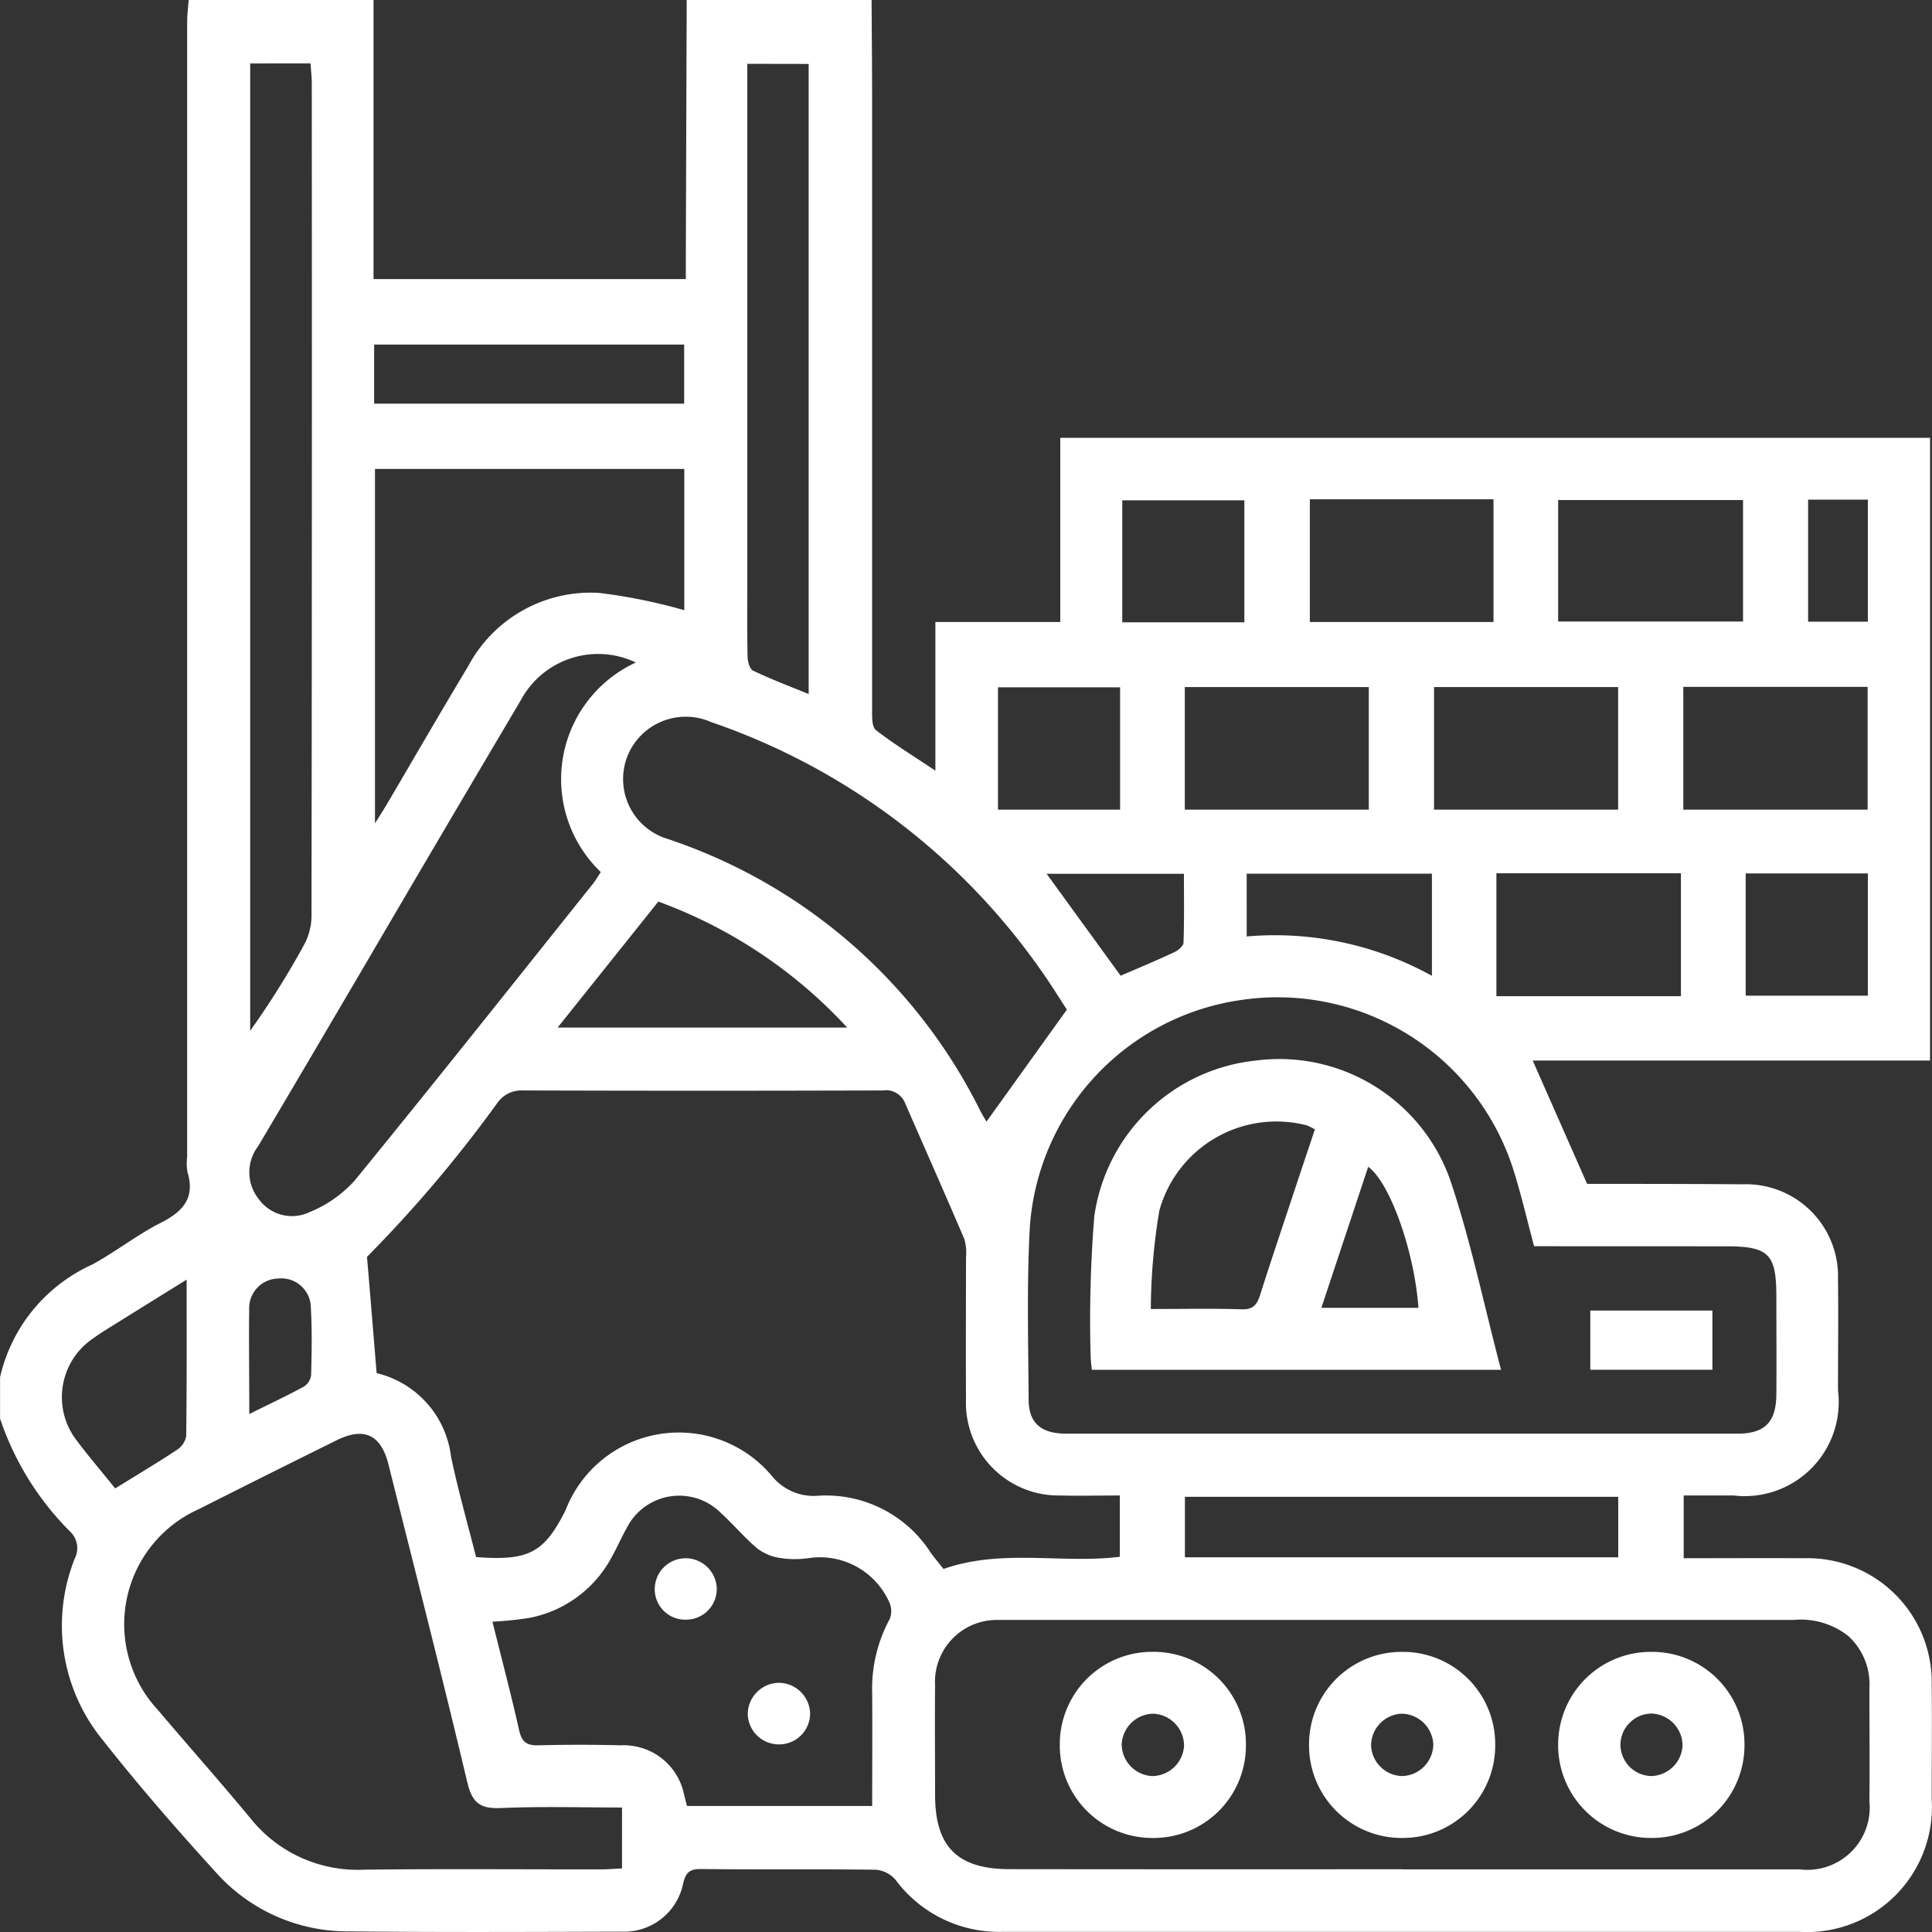
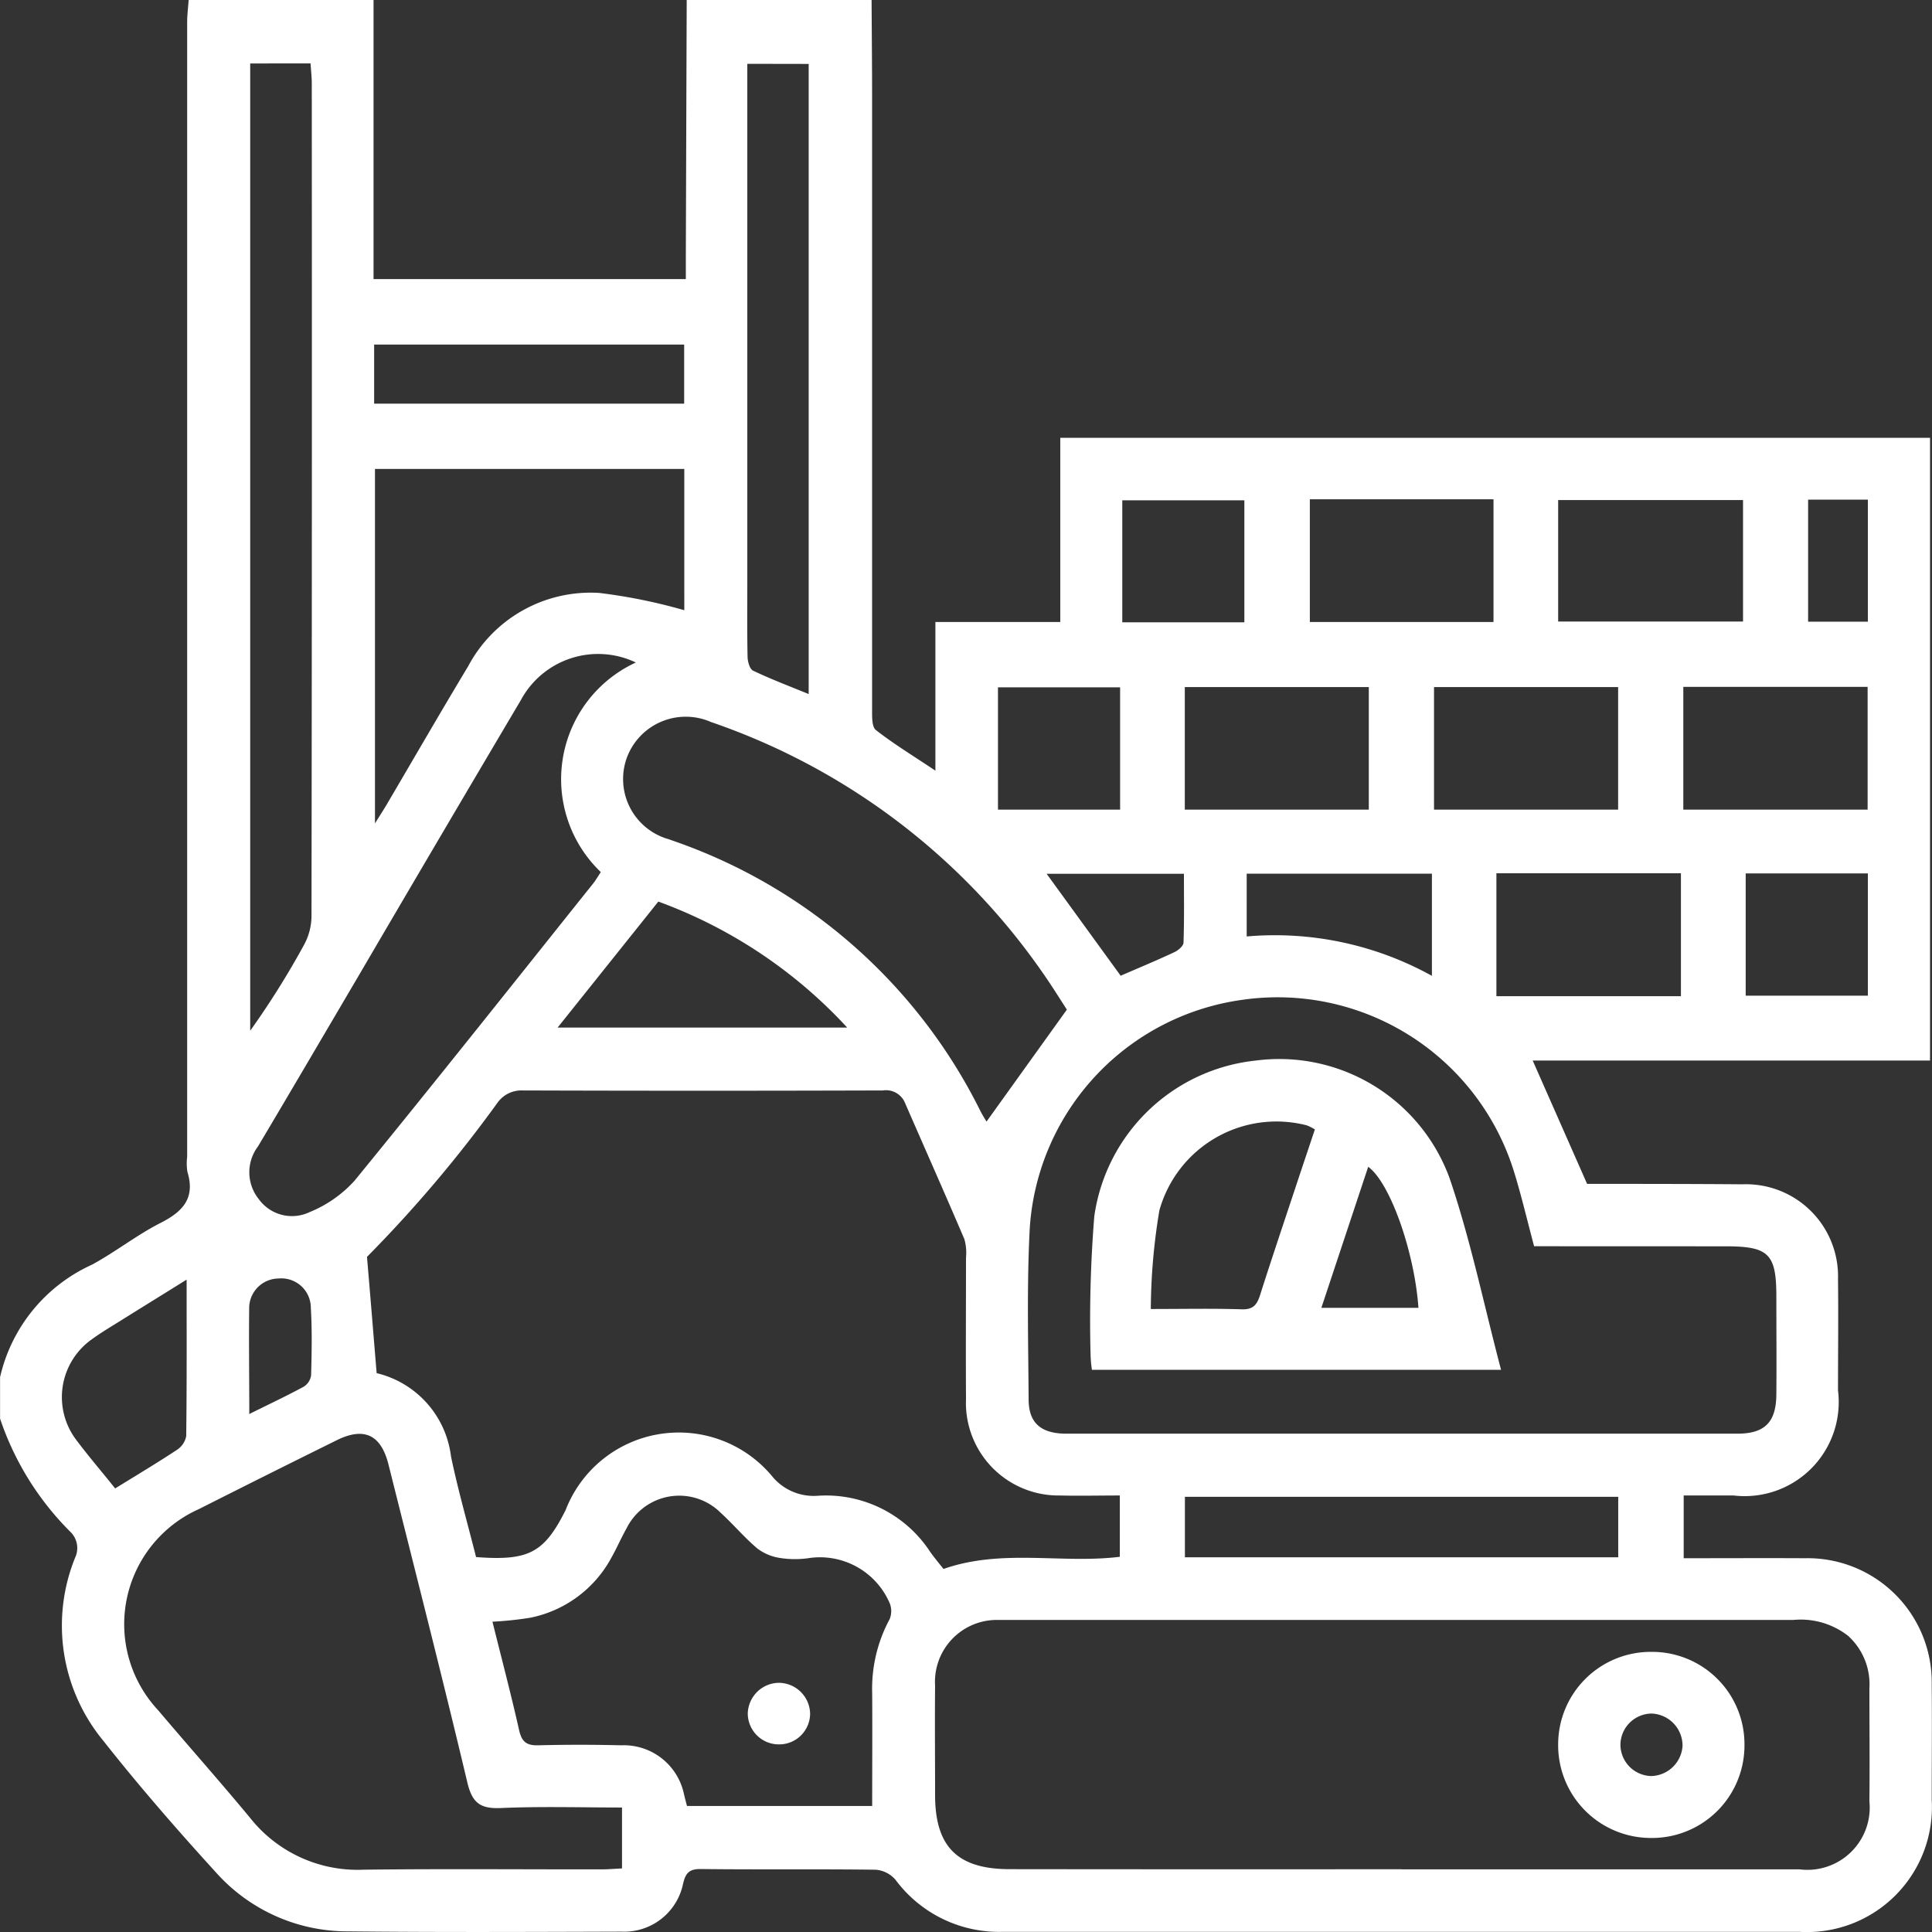
<svg xmlns="http://www.w3.org/2000/svg" width="55.188" height="55.19" viewBox="0 0 55.188 55.19">
  <rect x="0" y="0" width="55.188" height="55.19" fill="#333333" stroke="none" />
  <g id="Construction_" data-name="Construction " transform="translate(1397.782 -844.505)">
    <path id="Tracé_26" data-name="Tracé 26" d="M-1392.393,844.505h5.281v7.972h8.921c0-.24,0-.45,0-.66q.012-3.656.025-7.313h5.281c.005.952.015,1.9.015,2.855q0,8.7,0,17.4c0,.206-.012.507.108.6.512.4,1.073.74,1.7,1.16v-4.247h3.567v-5.26h24.845V874.8H-1354l1.554,3.523c-.048-.013-.014,0,.02,0,1.472,0,2.945,0,4.417.012a2.63,2.63,0,0,1,2.73,2.709c.013,1.059,0,2.119,0,3.179a2.687,2.687,0,0,1-2.989,3c-.475,0-.95,0-1.419,0v1.793c1.175,0,2.32-.006,3.465,0a3.545,3.545,0,0,1,3.62,3.611c.01,1.1,0,2.191,0,3.287a3.57,3.57,0,0,1-3.789,3.774q-11.368,0-22.737,0a3.685,3.685,0,0,1-3.075-1.488.83.83,0,0,0-.565-.286c-1.67-.022-3.34,0-5.01-.02-.323,0-.42.123-.49.413a1.718,1.718,0,0,1-1.756,1.376c-2.6.008-5.208.02-7.812-.008a5.036,5.036,0,0,1-3.778-1.685c-1.112-1.22-2.2-2.47-3.221-3.765a5.167,5.167,0,0,1-.8-5.228.644.644,0,0,0-.121-.719,8.286,8.286,0,0,1-2.024-3.249v-1.186a4.669,4.669,0,0,1,2.625-3.212c.677-.367,1.289-.855,1.973-1.2.632-.323.98-.709.754-1.449a1.526,1.526,0,0,1-.008-.429q0-16.2,0-32.407C-1392.436,844.932-1392.408,844.718-1392.393,844.505Zm8.21,44.478c1.507.114,1.944-.121,2.557-1.34a3.468,3.468,0,0,1,5.926-.937,1.535,1.535,0,0,0,1.262.527,3.552,3.552,0,0,1,3.226,1.6c.122.173.26.335.381.49,1.671-.587,3.378-.143,5.037-.348v-1.751c-.6,0-1.152.014-1.705,0a2.646,2.646,0,0,1-2.689-2.755c-.008-1.346,0-2.693,0-4.039a1.412,1.412,0,0,0-.047-.53c-.555-1.3-1.129-2.59-1.693-3.885a.587.587,0,0,0-.635-.361q-5.143.016-10.286,0a.838.838,0,0,0-.719.347,37.345,37.345,0,0,1-3.731,4.407c.1,1.164.185,2.224.276,3.321a2.794,2.794,0,0,1,2.124,2.38C-1384.7,887.064-1384.428,888.013-1384.183,888.983Zm26.448,8.921q5.681,0,11.363,0a1.78,1.78,0,0,0,1.99-1.947c.012-1.077,0-2.154,0-3.231a1.864,1.864,0,0,0-.609-1.493,2.2,2.2,0,0,0-1.562-.454q-11.174,0-22.348,0c-.126,0-.252,0-.377,0a1.767,1.767,0,0,0-1.793,1.875c-.01,1.041,0,2.082,0,3.123,0,1.484.64,2.121,2.134,2.121Q-1363.336,897.905-1357.735,897.9Zm3.775-17.8c-.207-.773-.372-1.488-.592-2.187a7.07,7.07,0,0,0-7.757-4.85,7.047,7.047,0,0,0-6.057,6.511c-.087,1.629-.043,3.265-.033,4.9,0,.677.355.979,1.076.98q9.584,0,19.168,0c.785,0,1.108-.327,1.115-1.118.008-.933,0-1.867,0-2.8,0-1.22-.217-1.434-1.451-1.434Zm-26.054,16.033c-1.169,0-2.314-.035-3.456.015-.583.025-.821-.135-.962-.729-.72-3.034-1.494-6.056-2.252-9.081-.213-.852-.693-1.082-1.472-.7q-1.977.977-3.945,1.971a3.6,3.6,0,0,0-1.164,5.745c.87,1.028,1.765,2.034,2.624,3.071a3.916,3.916,0,0,0,3.248,1.484c2.262-.027,4.524-.007,6.786-.009.191,0,.382-.017.593-.027Zm1.855-.044h5.291c0-1.1.007-2.161,0-3.219a4.189,4.189,0,0,1,.5-2.12.612.612,0,0,0-.024-.508,2.168,2.168,0,0,0-2.3-1.231,2.739,2.739,0,0,1-.805-.006,1.415,1.415,0,0,1-.65-.27c-.369-.311-.684-.687-1.041-1.014a1.68,1.68,0,0,0-2.693.431c-.158.281-.286.579-.445.86a3.388,3.388,0,0,1-2.31,1.7,9.933,9.933,0,0,1-1.079.113c.263,1.058.531,2.074.762,3.1.074.328.21.439.542.431q1.184-.03,2.369,0a1.757,1.757,0,0,1,1.787,1.346C-1378.226,895.835-1378.19,895.972-1378.159,896.089Zm-1.455-32.661a2.506,2.506,0,0,0-3.293,1.078q-2.343,3.957-4.665,7.926c-.946,1.607-1.888,3.216-2.841,4.818a1.223,1.223,0,0,0,.02,1.5,1.169,1.169,0,0,0,1.453.376,3.506,3.506,0,0,0,1.287-.9c2.293-2.807,4.544-5.647,6.807-8.478.086-.107.154-.228.226-.336A3.671,3.671,0,0,1-1379.614,863.427Zm12.307,9.914c-.2-.311-.456-.722-.734-1.116a19.031,19.031,0,0,0-9.431-7.1,1.794,1.794,0,0,0-2.4,1.008,1.786,1.786,0,0,0,1.2,2.342c.084.032.169.059.253.09a15.406,15.406,0,0,1,8.64,7.667c.068.134.151.261.177.307Zm-23.328-27.028v27.63a24.144,24.144,0,0,0,1.534-2.446,1.745,1.745,0,0,0,.217-.806q.017-11.9.008-23.8c0-.187-.022-.375-.035-.58Zm12.4,15.624V857.9h-8.836v10.126c.168-.27.274-.431.371-.6.764-1.3,1.515-2.6,2.292-3.891a3.961,3.961,0,0,1,3.742-2.093A15.6,15.6,0,0,1-1378.232,861.937Zm1.8-15.614v14.719c0,.736-.008,1.472.007,2.208,0,.141.06.36.157.407.511.244,1.043.445,1.589.669v-18Zm12.5,42.661h12.378v-1.727h-12.378Zm14.169-16.028v-3.511h-5.271v3.511Zm-10.6-14.194v3.505h5.246v-3.505Zm7.093,3.493h5.281v-3.471h-5.281Zm3.575,5.372h5.265v-3.506h-5.265Zm-7.121,0h5.259v-3.5h-5.259Zm-7.119,0h5.256v-3.5h-5.256Zm-15.047,2.637-2.868,3.588h8.271A13.748,13.748,0,0,0-1378.973,870.26Zm-8.11-14.233h8.856v-1.688h-8.856Zm-7.411,30.995c.631-.39,1.212-.736,1.774-1.108a.6.6,0,0,0,.269-.394c.019-1.487.012-2.974.012-4.471-.586.365-1.192.74-1.8,1.119-.3.19-.613.371-.9.58a2.023,2.023,0,0,0-.47,2.856C-1395.259,886.1-1394.859,886.56-1394.494,887.021Zm32.269-24.75v-3.484h-3.487v3.484Zm-3.549,1.858h-3.489v3.493h3.489Zm17.87,5.316v3.491h3.49v-3.491Zm-14.254,1.8a9.258,9.258,0,0,1,5.291,1.125v-2.918h-5.291Zm-3.6,1.122c.524-.227,1.034-.439,1.534-.673.109-.051.258-.176.261-.271.023-.654.012-1.31.012-1.968h-3.922Zm19.637-13.6v3.487h1.707v-3.487Zm-44.537,26.124c.587-.291,1.084-.525,1.566-.786a.459.459,0,0,0,.209-.326c.017-.643.03-1.288-.008-1.929a.842.842,0,0,0-.925-.834.847.847,0,0,0-.836.873C-1390.676,882.853-1390.661,883.817-1390.661,884.89Z" fill="#fff" />
    <path id="Tracé_27" data-name="Tracé 27" d="M-1086.019,1177.53a2.65,2.65,0,0,1-2.645-2.677,2.645,2.645,0,0,1,2.68-2.639,2.638,2.638,0,0,1,2.642,2.675A2.642,2.642,0,0,1-1086.019,1177.53Zm.908-2.654a.918.918,0,0,0-.884-.9.9.9,0,0,0-.89.885.9.9,0,0,0,.88.9A.918.918,0,0,0-1085.11,1174.876Z" transform="translate(-264.609 -280.523)" fill="#fff" />
-     <path id="Tracé_28" data-name="Tracé 28" d="M-1132.778,1174.861a2.64,2.64,0,0,1-2.655,2.662,2.645,2.645,0,0,1-2.663-2.655,2.643,2.643,0,0,1,2.657-2.661A2.636,2.636,0,0,1-1132.778,1174.861Zm-2.639.893a.917.917,0,0,0,.871-.909.92.92,0,0,0-.909-.872.913.913,0,0,0-.869.91A.912.912,0,0,0-1135.417,1175.755Z" transform="translate(-222.293 -280.516)" fill="#fff" />
-     <path id="Tracé_29" data-name="Tracé 29" d="M-1184.881,1177.523a2.642,2.642,0,0,1-2.655-2.662,2.638,2.638,0,0,1,2.662-2.655,2.636,2.636,0,0,1,2.655,2.661A2.637,2.637,0,0,1-1184.881,1177.523Zm-.017-1.768a.919.919,0,0,0,.912-.87.919.919,0,0,0-.87-.911.915.915,0,0,0-.911.87A.916.916,0,0,0-1184.9,1175.755Z" transform="translate(-179.973 -280.516)" fill="#fff" />
    <path id="Tracé_30" data-name="Tracé 30" d="M-1169.705,1063.551h-11.687a3.618,3.618,0,0,1-.038-.411,37.181,37.181,0,0,1,.106-3.977,5.208,5.208,0,0,1,4.605-4.445,5.178,5.178,0,0,1,5.546,3.366C-1170.575,1059.842-1170.2,1061.675-1169.705,1063.551Zm-10-1.737c.952,0,1.774-.018,2.594.009.322.01.433-.128.52-.4.326-1.024.67-2.043,1.008-3.063.184-.556.371-1.11.56-1.676a1.476,1.476,0,0,0-.235-.117,3.471,3.471,0,0,0-4.207,2.431A17.5,17.5,0,0,0-1179.71,1061.813Zm4.867-.033h2.773c-.113-1.6-.808-3.574-1.435-4.029Z" transform="translate(-185.199 -179.917)" fill="#fff" />
-     <path id="Tracé_31" data-name="Tracé 31" d="M-1078.808,1104.495v1.691h-3.488v-1.691Z" transform="translate(-270.059 -222.554)" fill="#fff" />
-     <path id="Tracé_32" data-name="Tracé 32" d="M-1267.02,1155.393a.869.869,0,0,1-.9-.867.883.883,0,0,1,.837-.886.892.892,0,0,1,.934.845A.876.876,0,0,1-1267.02,1155.393Z" transform="translate(-111.159 -264.622)" fill="#fff" />
-     <path id="Tracé_33" data-name="Tracé 33" d="M-1247.653,1179.231a.884.884,0,0,1-.887.88.888.888,0,0,1-.894-.874.9.9,0,0,1,.887-.885A.9.9,0,0,1-1247.653,1179.231Z" transform="translate(-126.988 -285.777)" fill="#fff" />
+     <path id="Tracé_33" data-name="Tracé 33" d="M-1247.653,1179.231a.884.884,0,0,1-.887.88.888.888,0,0,1-.894-.874.9.9,0,0,1,.887-.885A.9.9,0,0,1-1247.653,1179.231" transform="translate(-126.988 -285.777)" fill="#fff" />
  </g>
</svg>